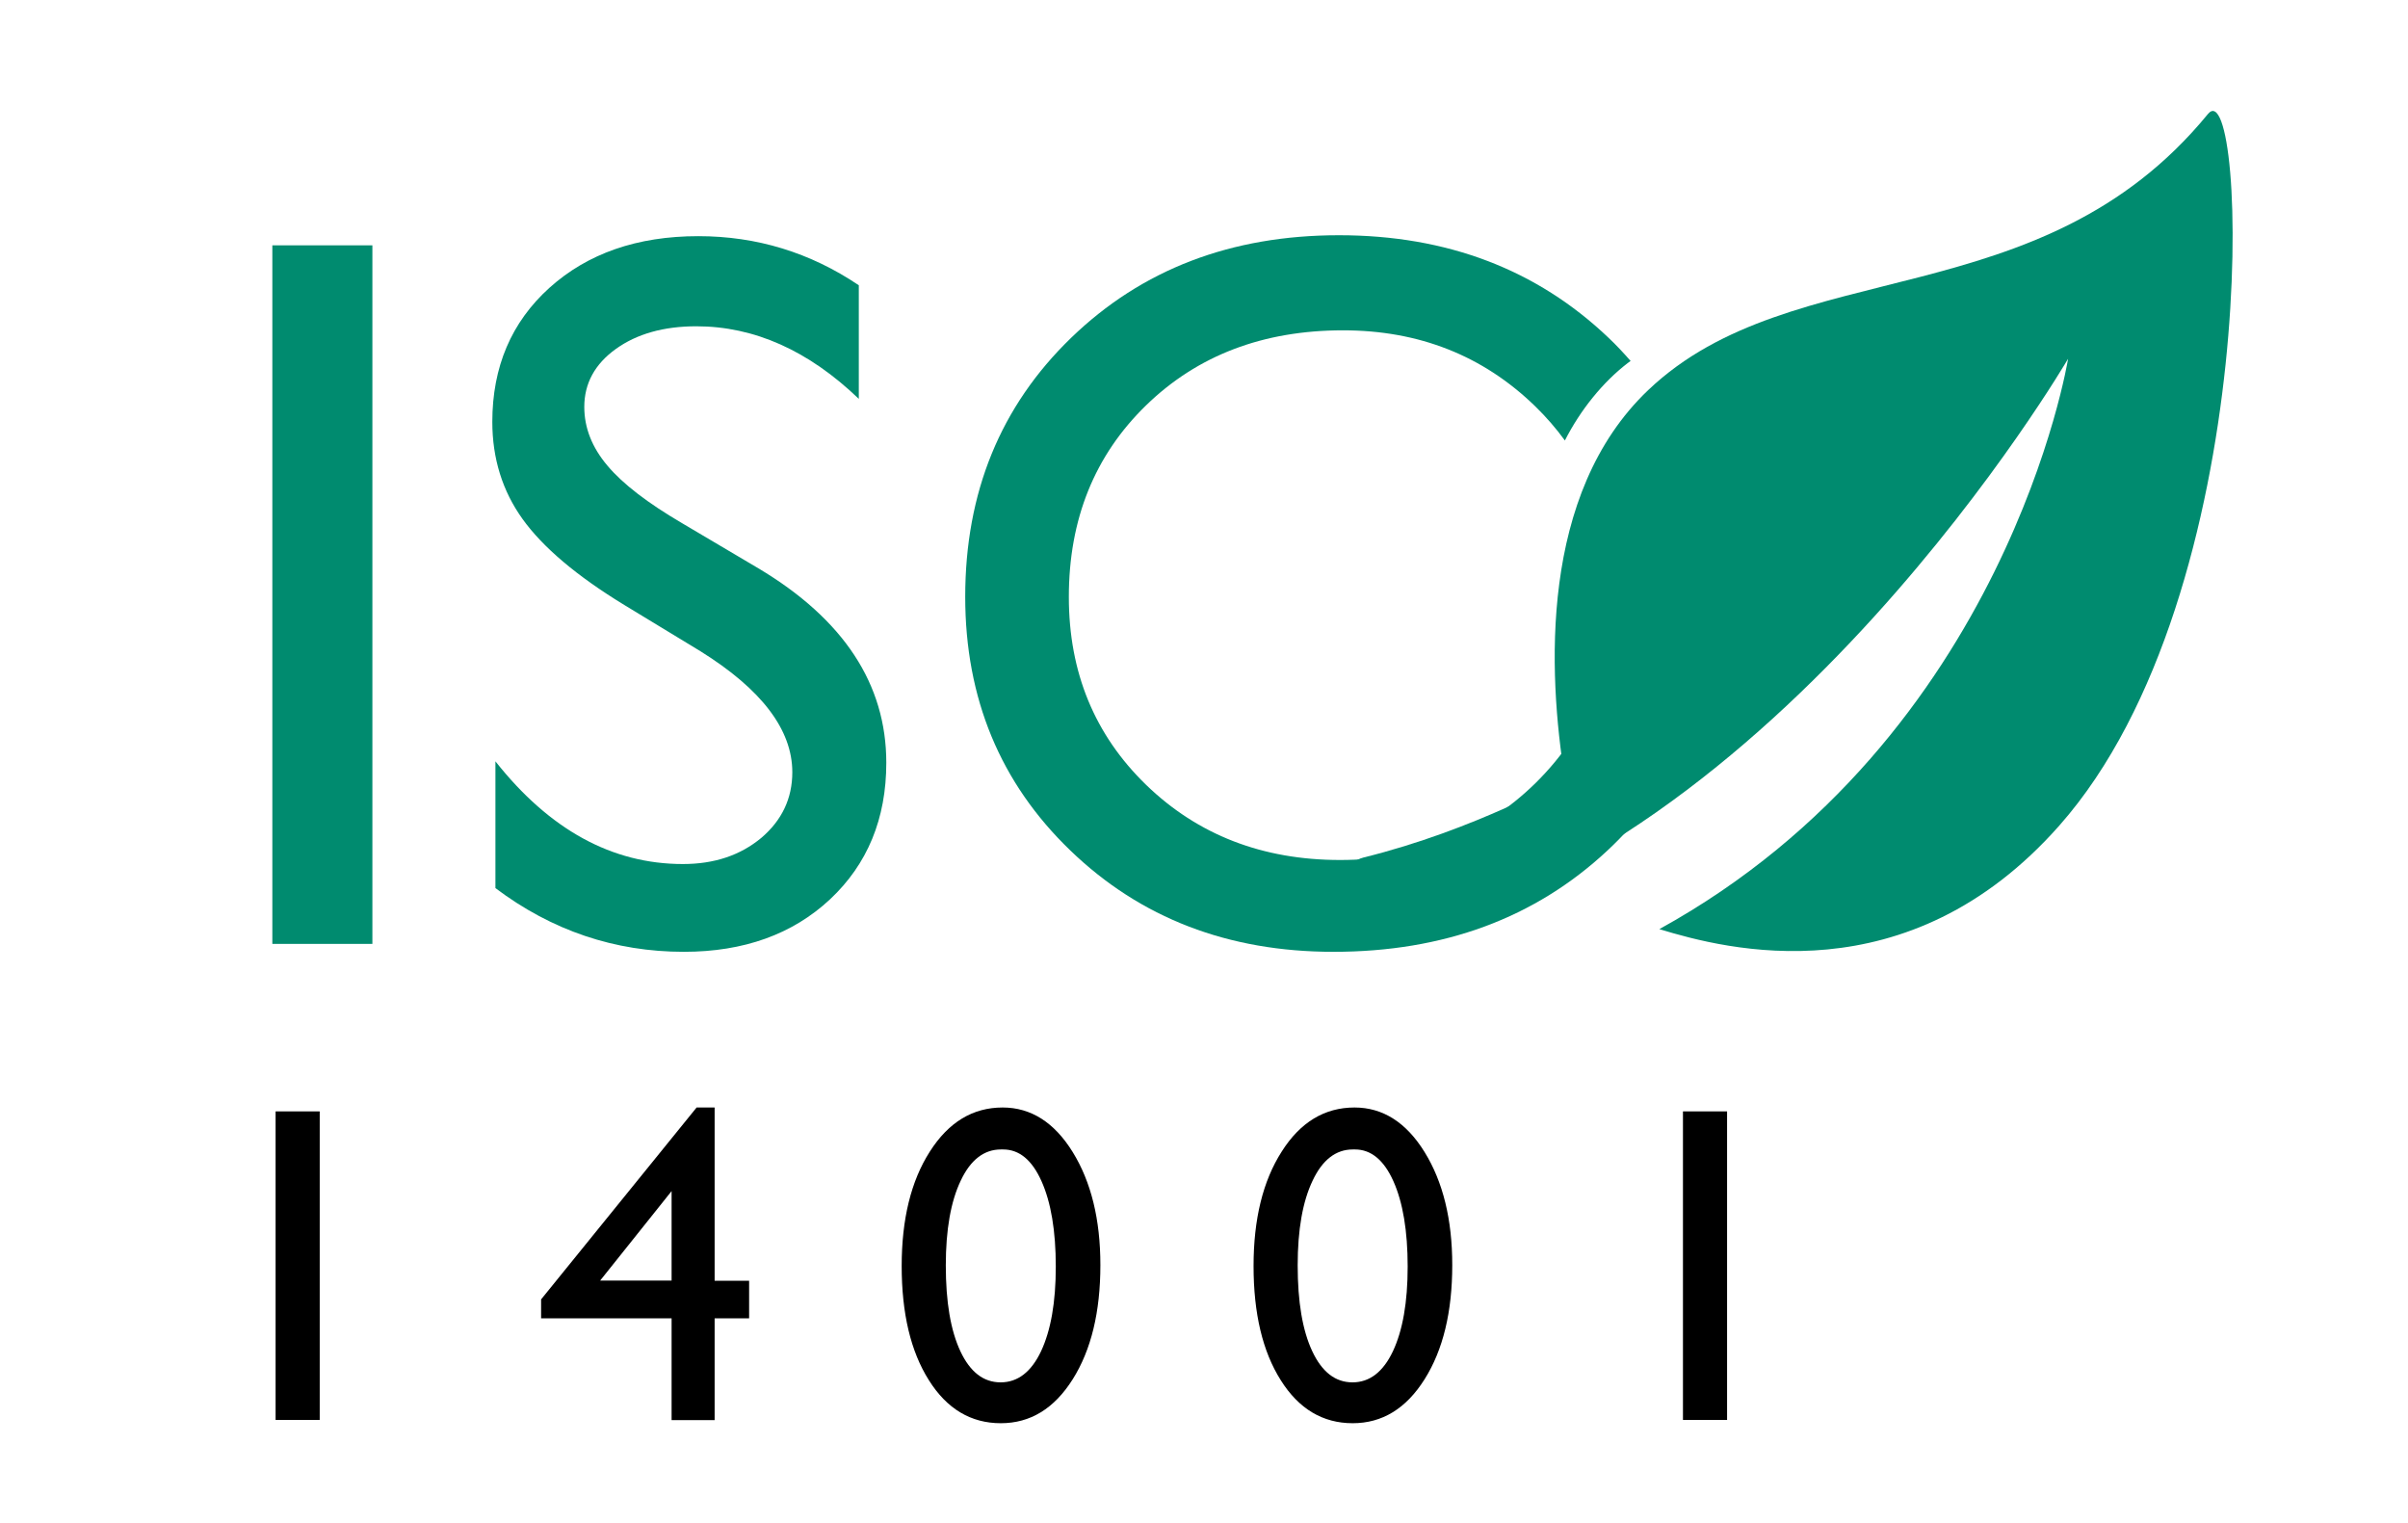
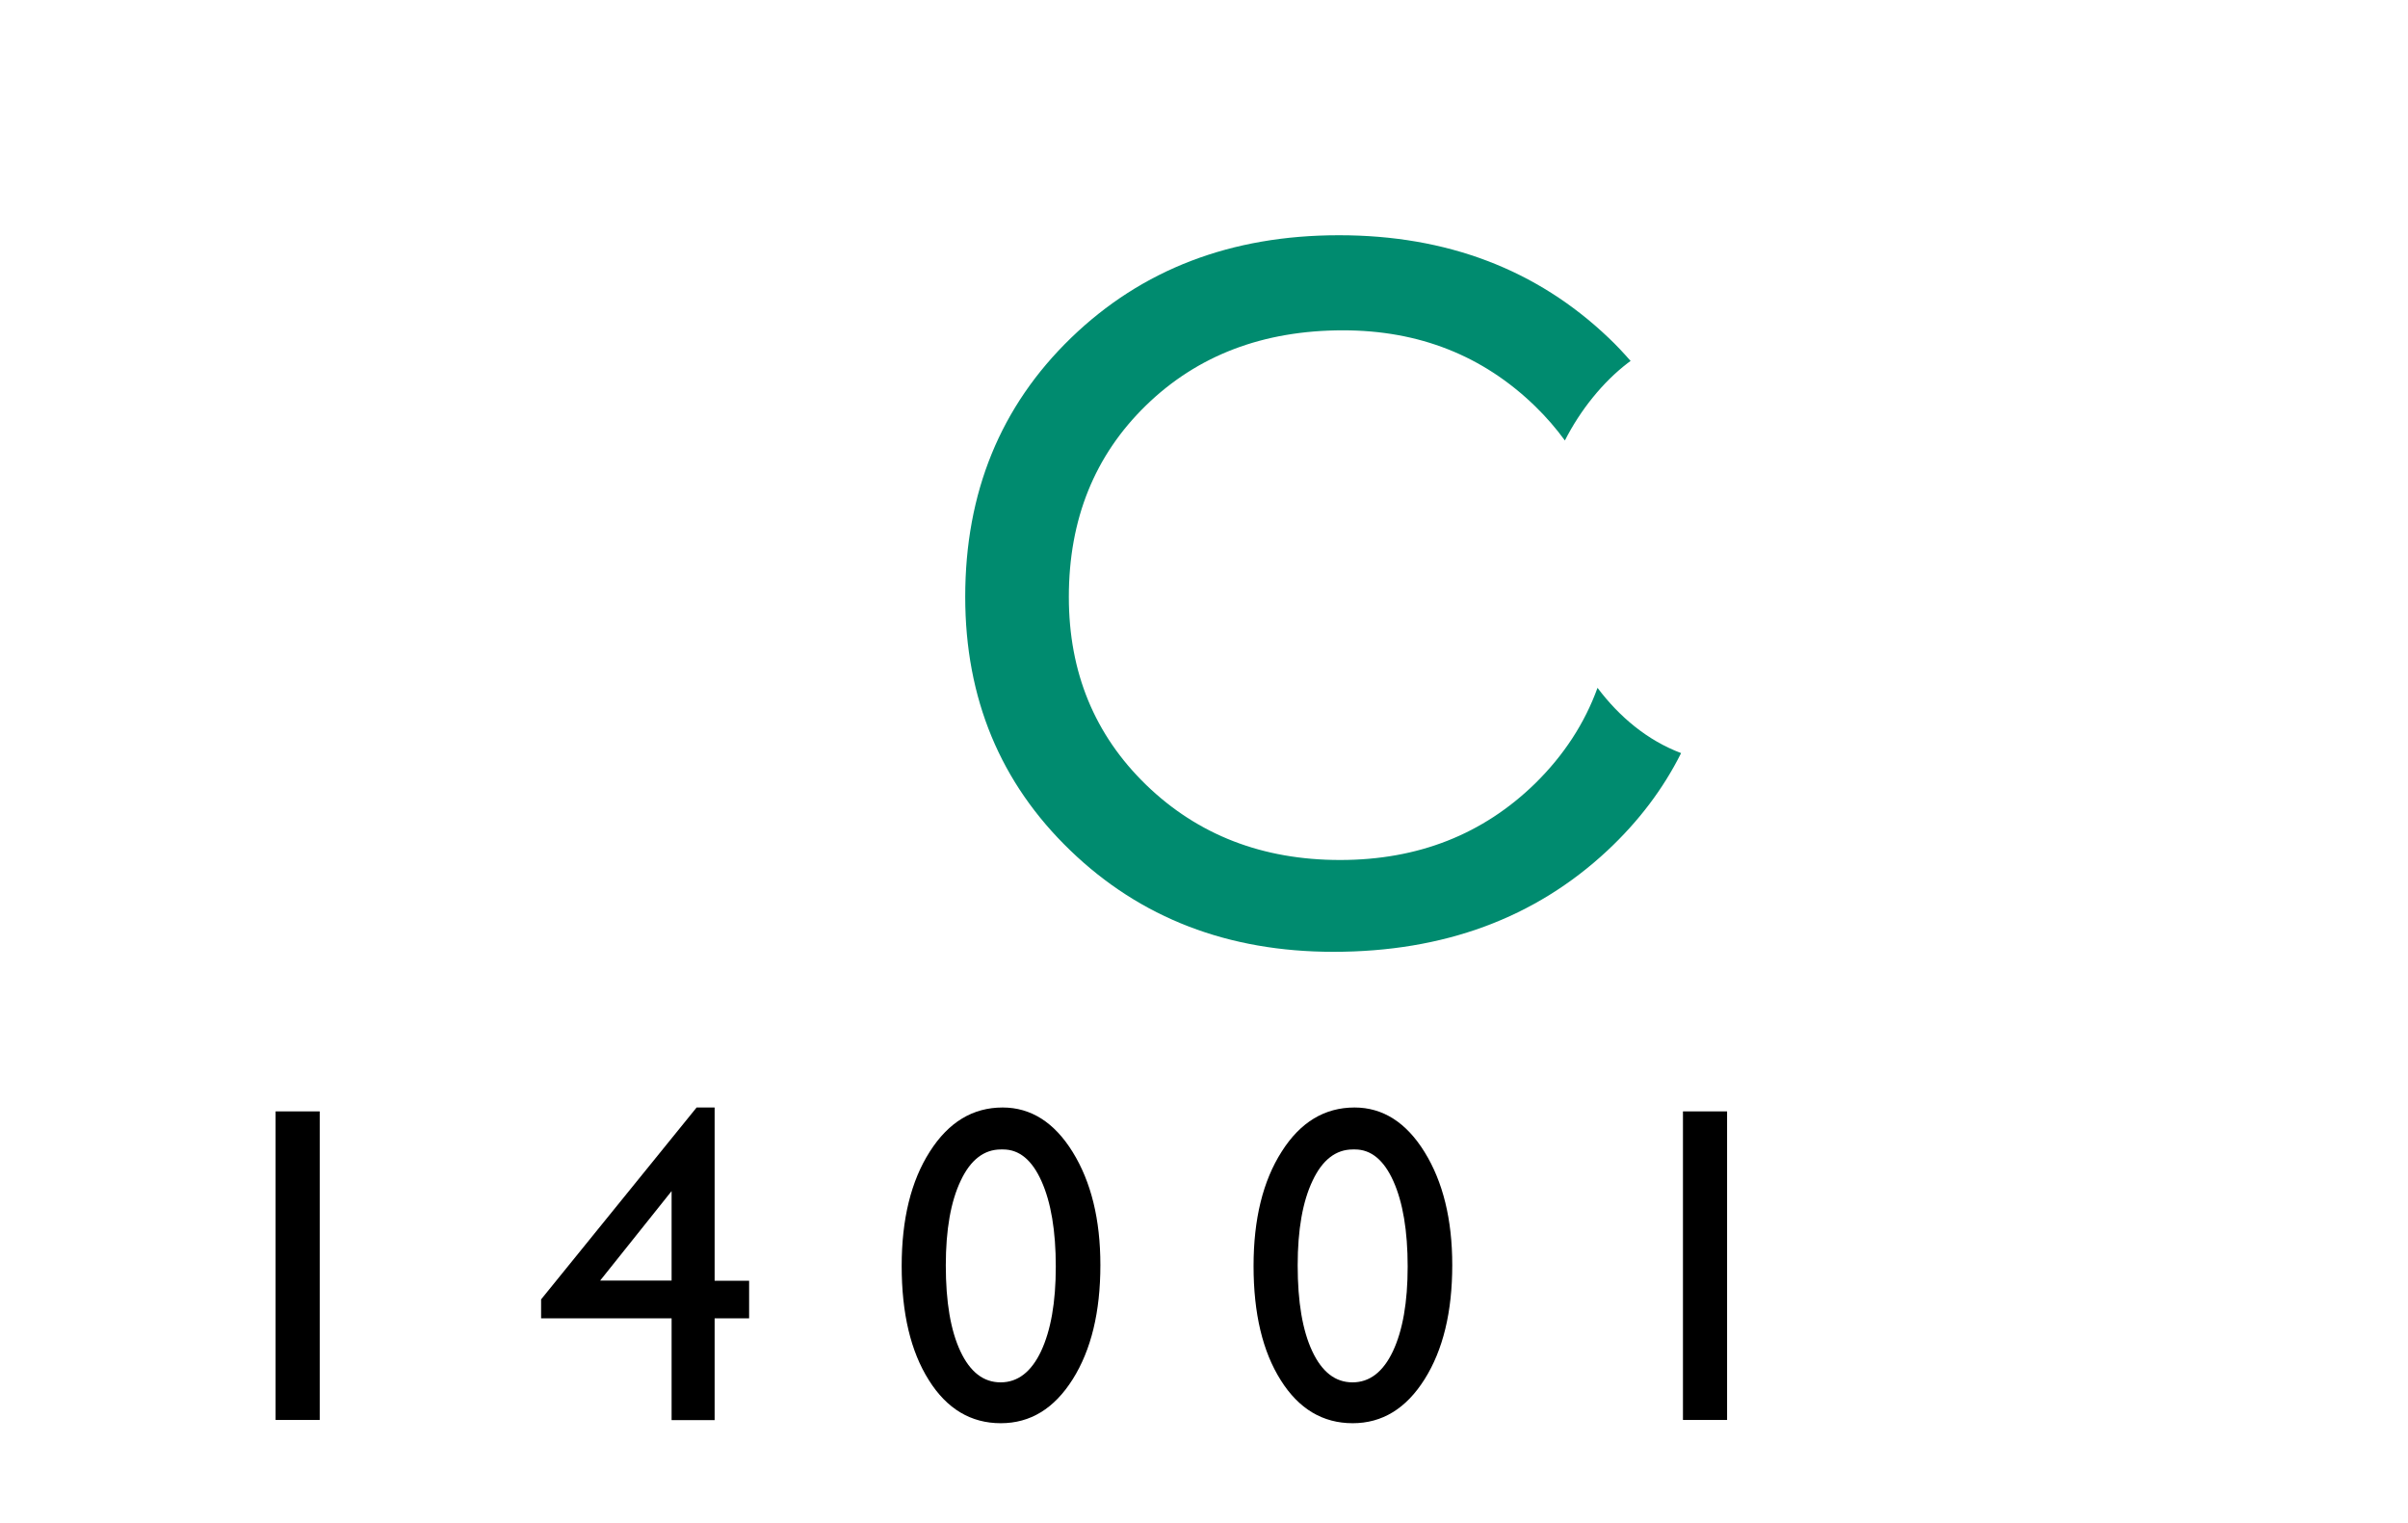
<svg xmlns="http://www.w3.org/2000/svg" version="1.1" id="Capa_1" x="0px" y="0px" viewBox="0 0 155 98" style="enable-background:new 0 0 155 98;" xml:space="preserve">
  <style type="text/css">
	.st0{fill:#008B6F;}
</style>
  <g>
    <g>
      <path d="M17.74,71.53h2.84v19.86h-2.84V71.53z" />
      <path d="M44.84,71.28H46v11.15h2.22v2.42H46v6.55h-2.77v-6.55h-8.4v-1.22L44.84,71.28z M43.23,82.42v-5.76l-4.6,5.76H43.23z" />
      <path d="M64.54,71.28c1.82,0,3.33,0.96,4.51,2.87s1.78,4.33,1.78,7.27c0,3.01-0.59,5.46-1.78,7.35c-1.19,1.89-2.73,2.83-4.63,2.83    c-1.92,0-3.47-0.92-4.63-2.77c-1.17-1.85-1.75-4.3-1.75-7.35c0-3.01,0.6-5.47,1.81-7.36C61.06,72.22,62.62,71.28,64.54,71.28z     M64.57,73.98h-0.14c-1.09,0-1.96,0.67-2.59,2.01c-0.64,1.34-0.96,3.16-0.96,5.45c0,2.35,0.31,4.19,0.94,5.53    c0.63,1.34,1.49,2,2.59,2c1.1,0,1.97-0.67,2.6-2c0.63-1.34,0.95-3.15,0.95-5.45c0-2.3-0.31-4.14-0.92-5.5    C66.43,74.66,65.61,73.98,64.57,73.98z" />
      <path d="M87.19,71.28c1.82,0,3.33,0.96,4.51,2.87s1.78,4.33,1.78,7.27c0,3.01-0.59,5.46-1.78,7.35c-1.19,1.89-2.73,2.83-4.63,2.83    c-1.92,0-3.47-0.92-4.63-2.77c-1.17-1.85-1.75-4.3-1.75-7.35c0-3.01,0.6-5.47,1.81-7.36C83.7,72.22,85.27,71.28,87.19,71.28z     M87.22,73.98h-0.14c-1.09,0-1.96,0.67-2.59,2.01c-0.64,1.34-0.96,3.16-0.96,5.45c0,2.35,0.31,4.19,0.94,5.53    c0.63,1.34,1.49,2,2.59,2s1.97-0.67,2.6-2c0.63-1.34,0.95-3.15,0.95-5.45c0-2.3-0.31-4.14-0.92-5.5    C89.08,74.66,88.25,73.98,87.22,73.98z" />
      <path d="M108.33,71.53h2.84v19.86h-2.84V71.53z" />
    </g>
-     <rect x="17.53" y="15.79" class="st0" width="6.44" height="44.96" />
-     <path class="st0" d="M45.08,41.91l-4.89-2.97c-3.07-1.87-5.25-3.72-6.55-5.53c-1.3-1.81-1.95-3.9-1.95-6.26   c0-3.54,1.23-6.42,3.68-8.63c2.46-2.21,5.65-3.32,9.58-3.32c3.75,0,7.2,1.05,10.33,3.16v7.31C52.04,22.56,48.55,21,44.82,21   c-2.1,0-3.83,0.49-5.18,1.46c-1.35,0.97-2.03,2.22-2.03,3.73c0,1.35,0.5,2.61,1.49,3.78c0.99,1.18,2.6,2.41,4.8,3.7l4.92,2.91   c5.48,3.27,8.23,7.45,8.23,12.51c0,3.6-1.21,6.53-3.62,8.79c-2.41,2.25-5.55,3.38-9.41,3.38c-4.44,0-8.49-1.36-12.13-4.1V49   c3.48,4.4,7.5,6.61,12.07,6.61c2.02,0,3.69-0.56,5.04-1.68C50.33,52.8,51,51.39,51,49.7C51,46.97,49.03,44.37,45.08,41.91" />
    <path class="st0" d="M102.83,44.27c-0.83,2.29-2.17,4.34-4.01,6.15c-3.36,3.28-7.54,4.93-12.56,4.93c-4.99,0-9.15-1.61-12.48-4.83   c-3.32-3.22-4.98-7.25-4.98-12.1c0-5,1.66-9.11,4.97-12.33c3.31-3.22,7.54-4.83,12.68-4.83c4.89,0,9.01,1.63,12.36,4.88   c0.72,0.7,1.36,1.44,1.92,2.21c1-1.97,2.45-3.76,4.04-4.98c0.06-0.05,0.12-0.09,0.19-0.14c-0.45-0.51-0.91-1.01-1.42-1.49   c-4.62-4.4-10.41-6.6-17.35-6.6c-6.95,0-12.69,2.2-17.24,6.6c-4.55,4.4-6.82,9.96-6.82,16.67c0,6.54,2.26,11.99,6.77,16.33   c4.51,4.35,10.16,6.52,16.93,6.52c7.1,0,12.98-2.17,17.64-6.52c2.01-1.88,3.59-3.97,4.74-6.27   C106.06,47.66,104.24,46.15,102.83,44.27" />
-     <path class="st0" d="M142.12,7.34c-10.79,13.17-26.69,8.89-36.02,17.76c-7.03,6.68-6.46,18.2-5.37,25.01c0,0-5.78,3.31-12.96,5.08   c-2.41,0.59-0.9,5.6,1.12,5.18c25.6-5.35,44.23-37.28,44.23-37.28s-3.91,24.37-26.31,36.71c4.29,1.31,15.98,4.4,25.75-6.67   C145.82,38.13,144.64,4.26,142.12,7.34" />
  </g>
</svg>